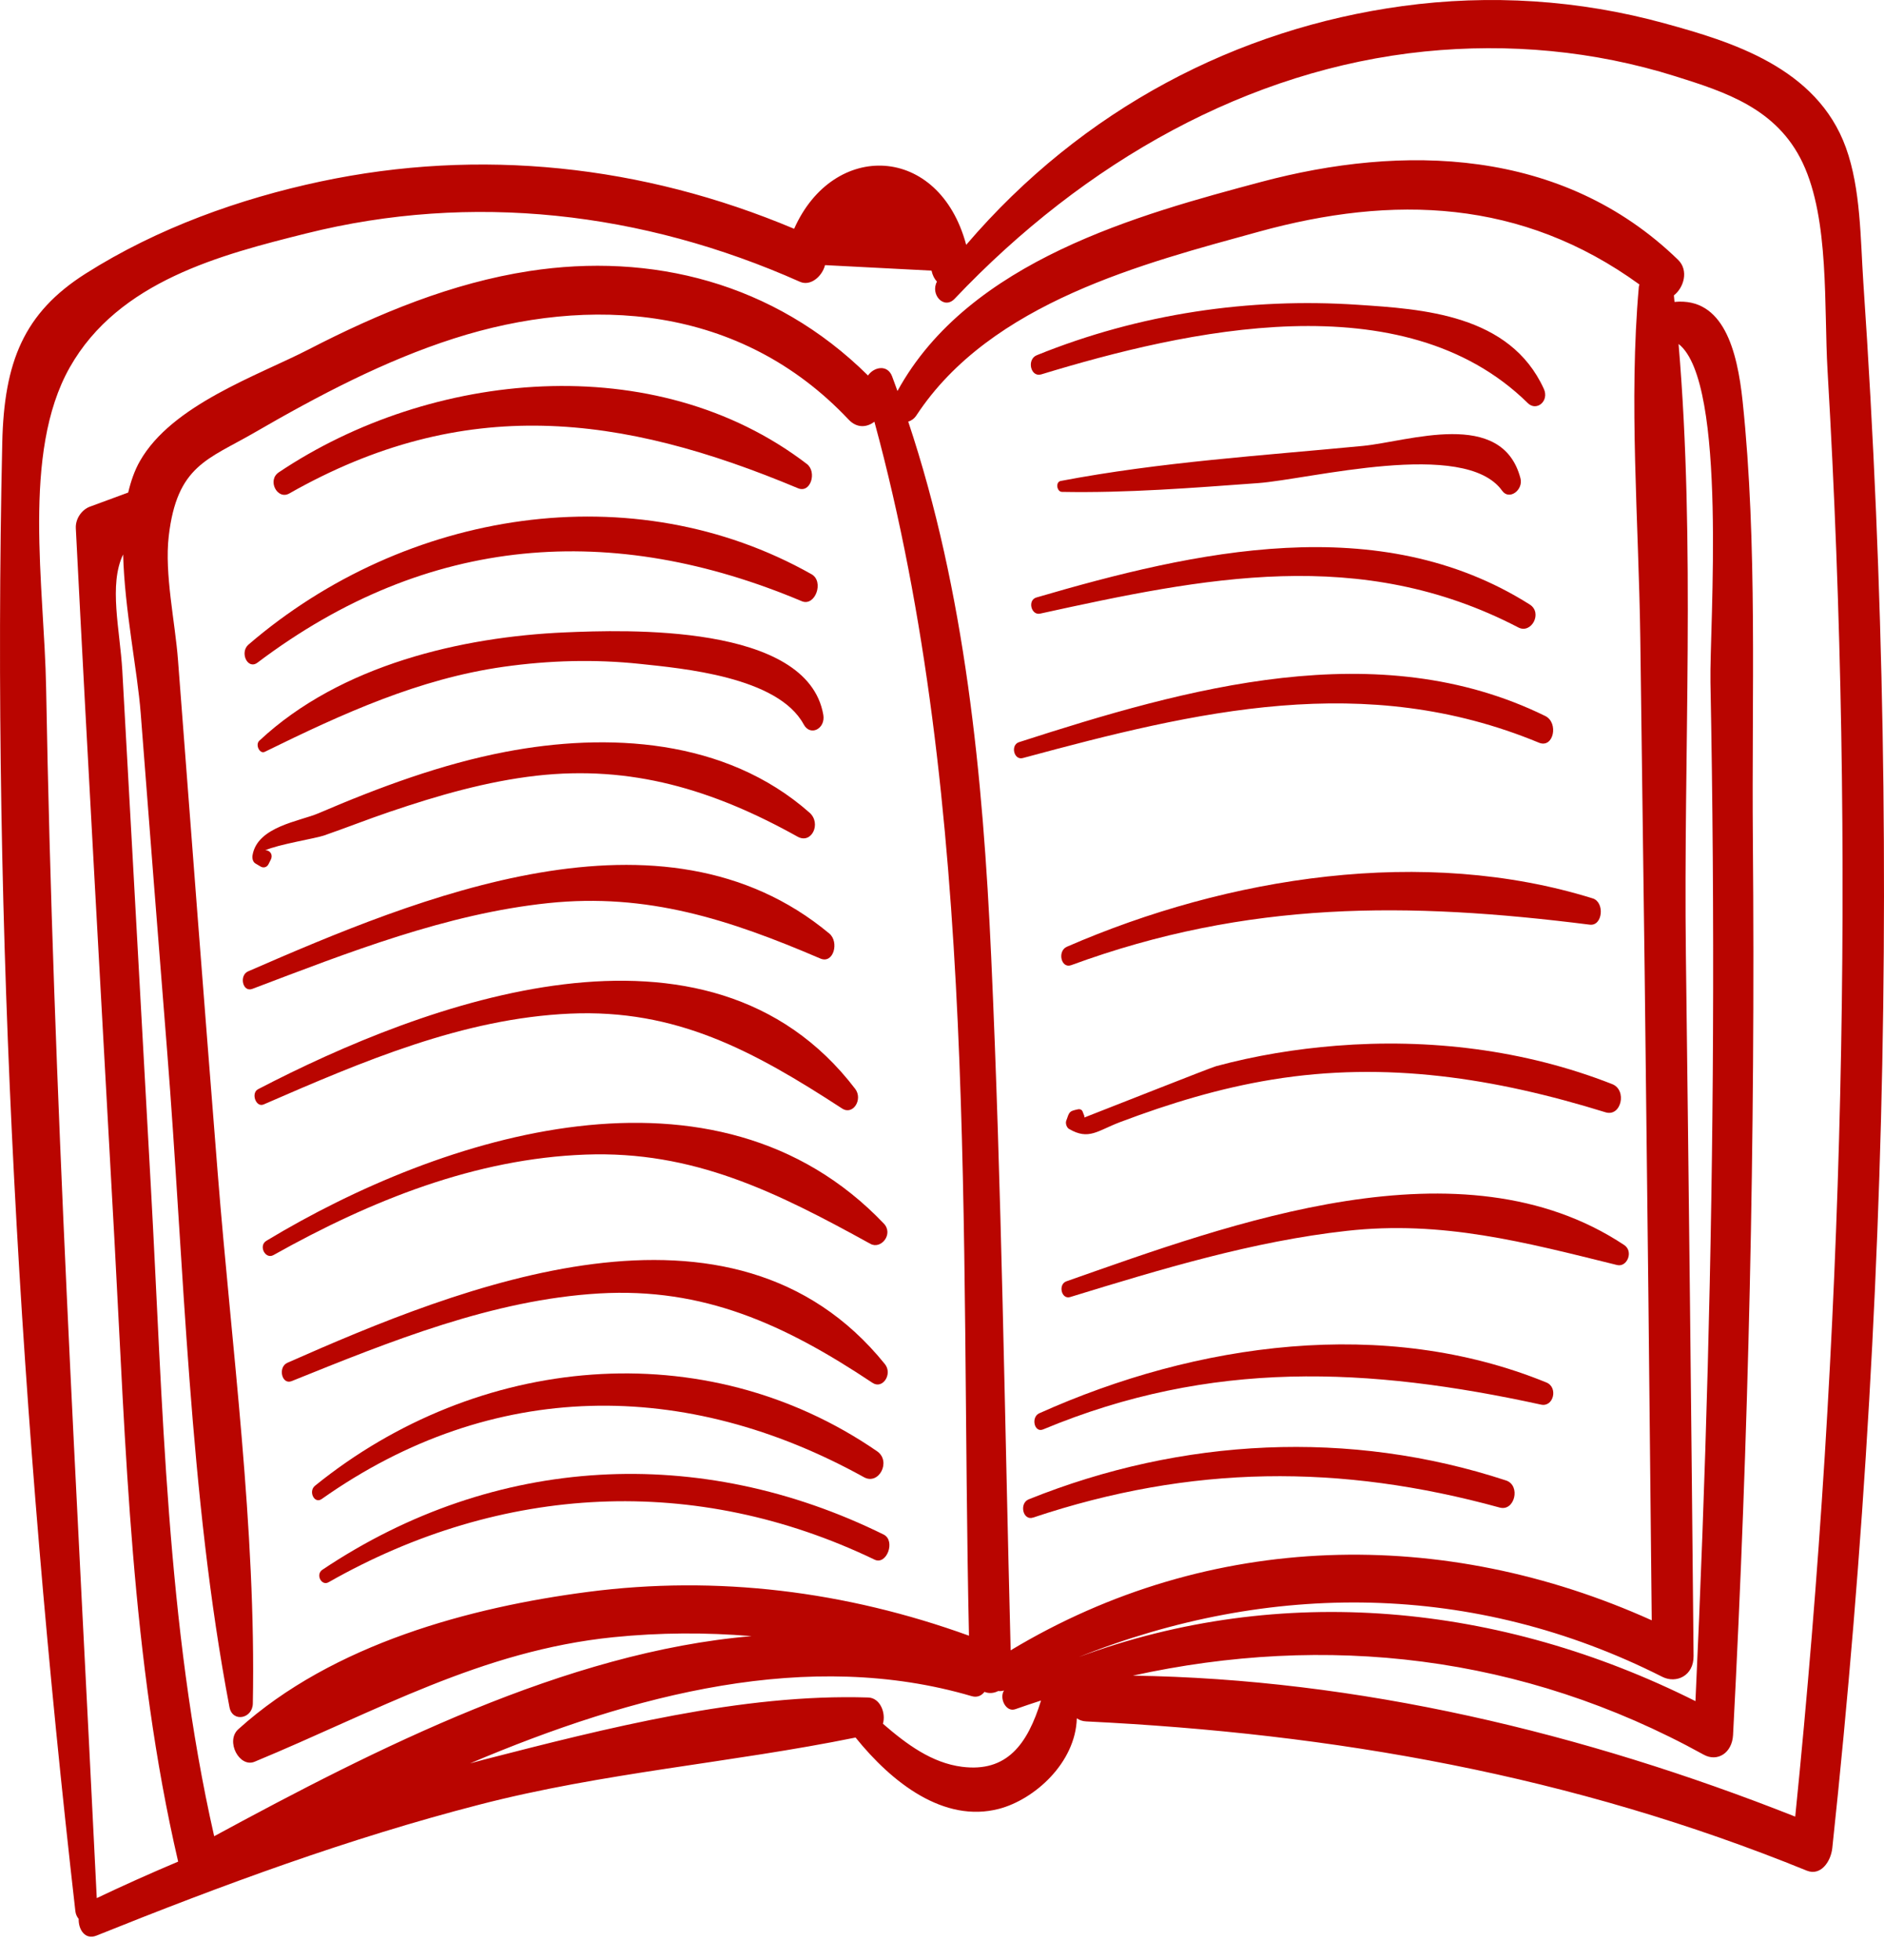
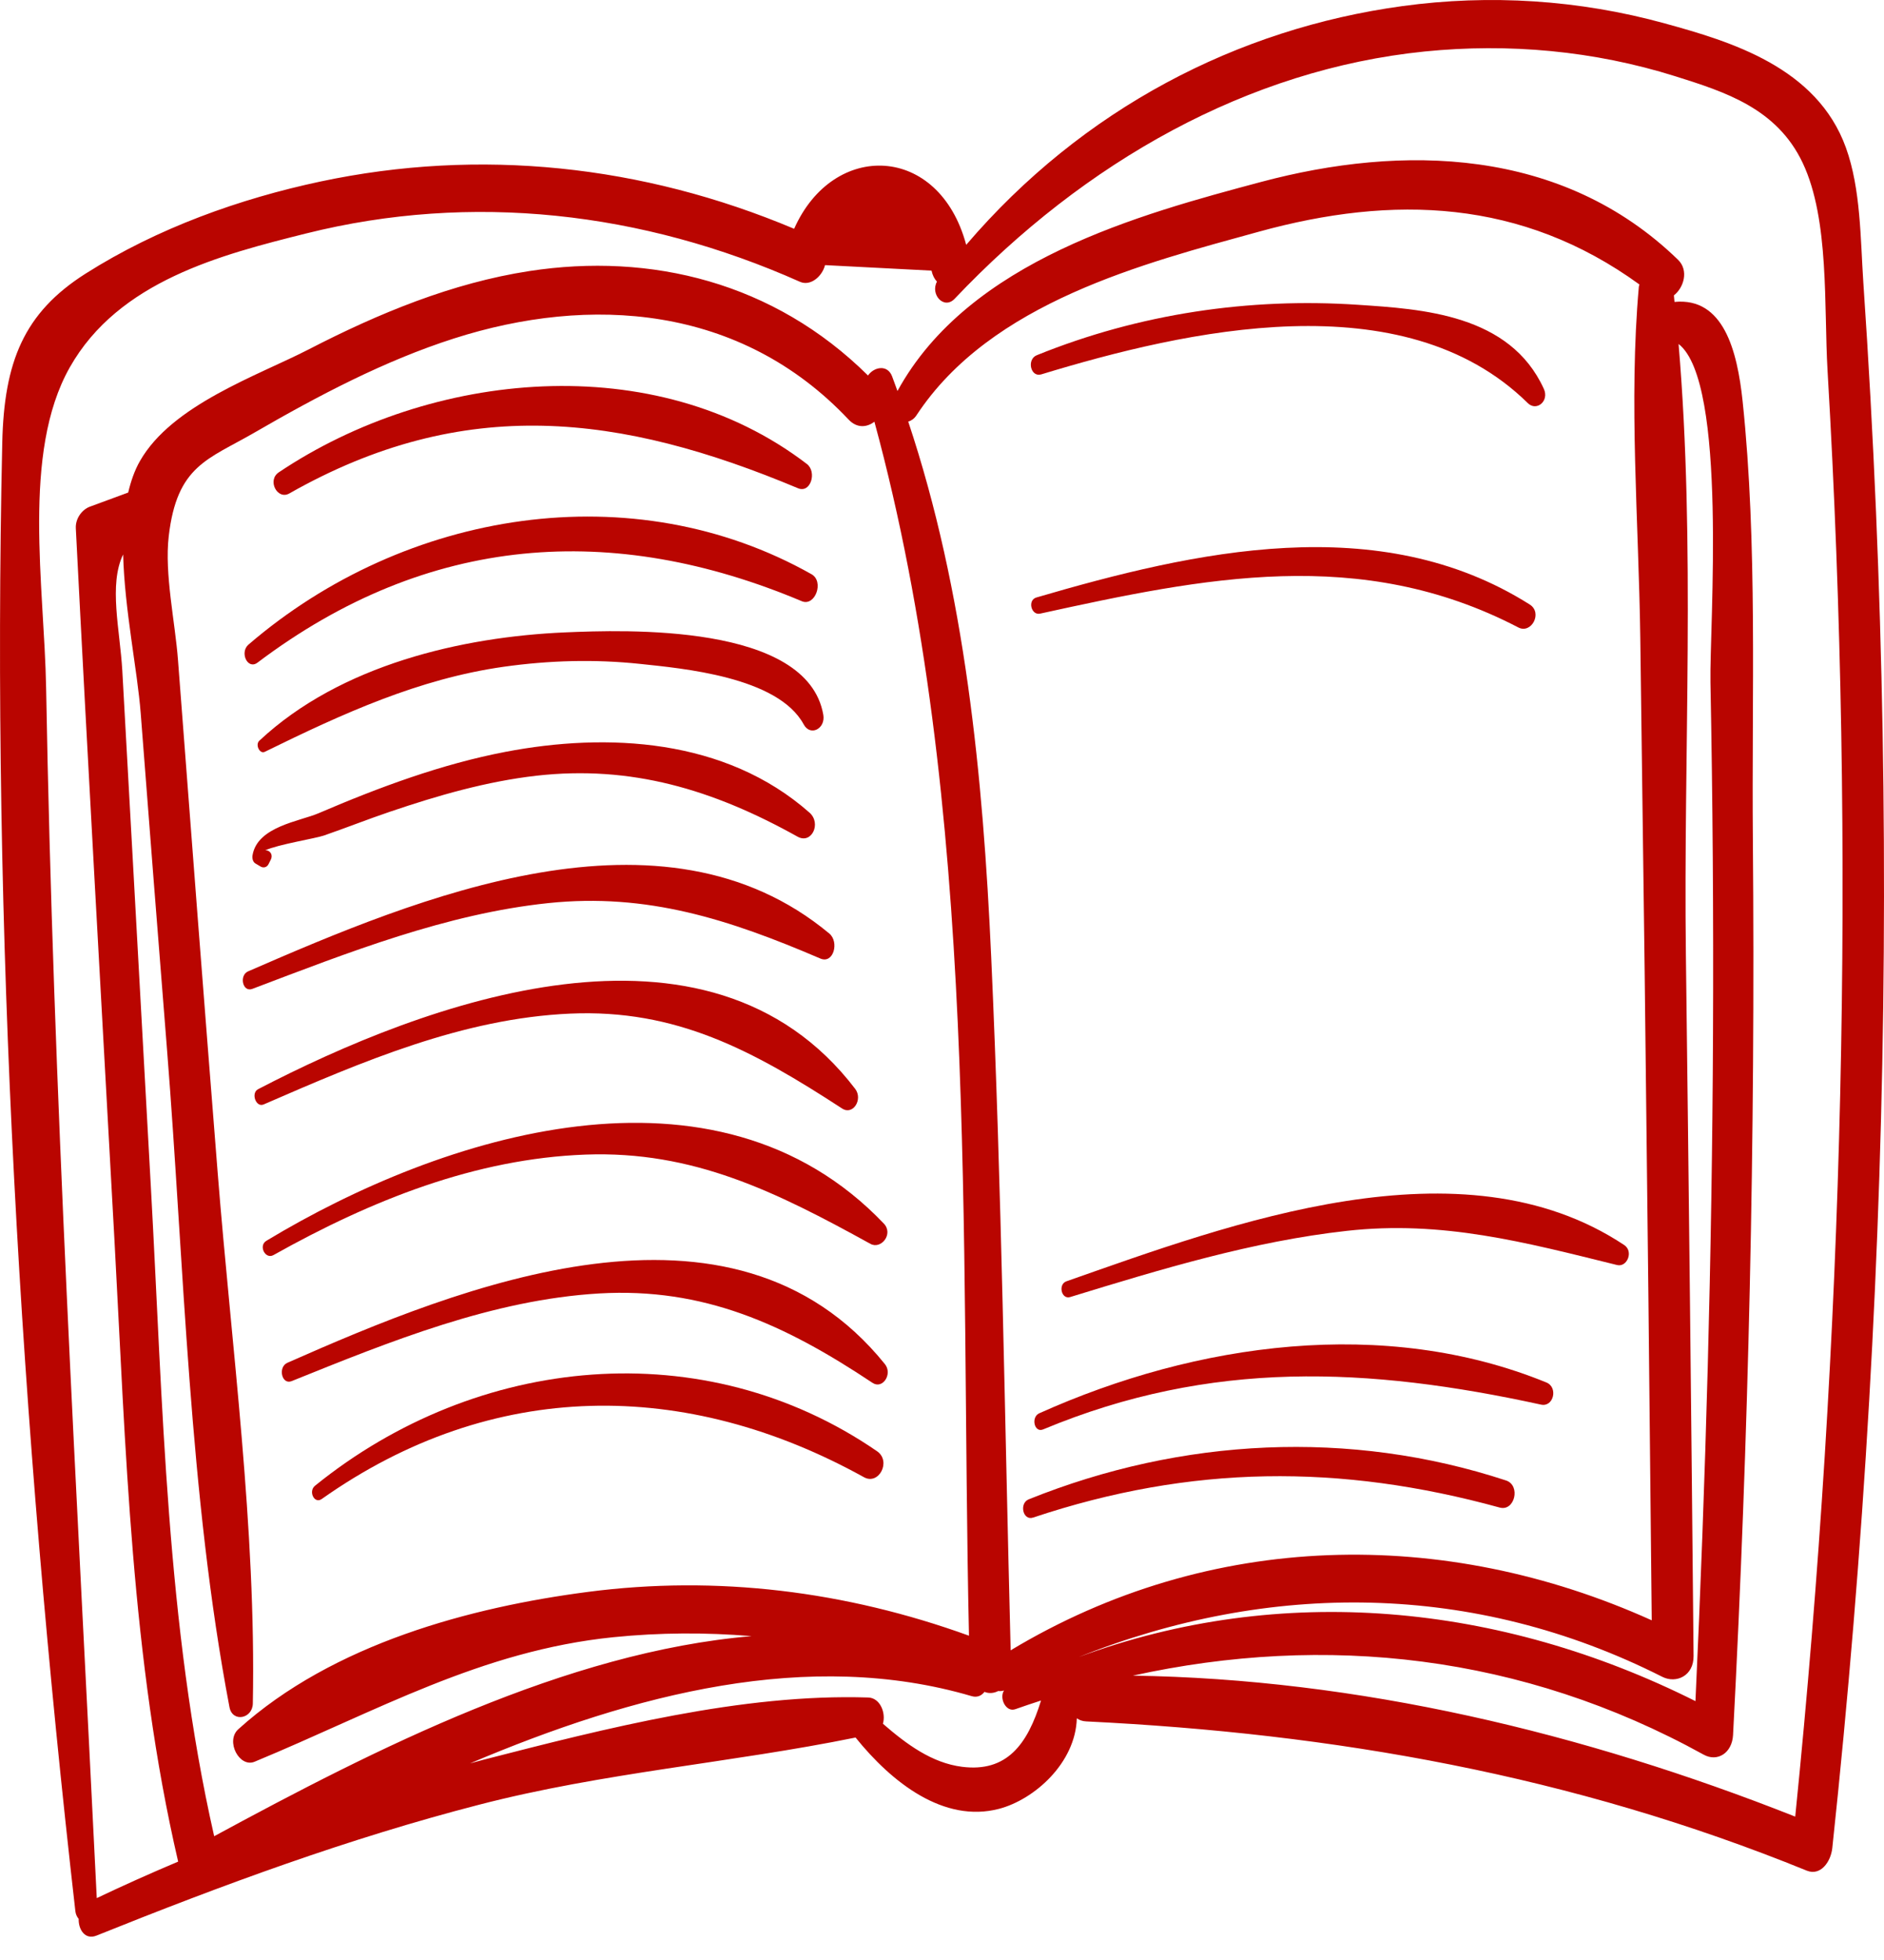
<svg xmlns="http://www.w3.org/2000/svg" width="25" height="26" viewBox="0 0 25 26" fill="none">
  <path d="M24.894 6.785C24.851 5.773 24.795 4.762 24.726 3.752C24.687 3.173 24.693 2.508 24.495 1.96C24.11 0.891 22.963 0.55 22.089 0.31C20.952 -0.003 19.768 -0.078 18.608 0.081C16.423 0.38 14.368 1.439 12.821 3.248C12.463 1.909 11.058 1.862 10.538 3.035C8.524 2.187 6.367 1.959 4.252 2.408C3.186 2.635 2.093 3.023 1.137 3.629C0.315 4.15 0.054 4.801 0.03 5.874C-0.114 12.324 0.271 18.962 1 25.352C1.005 25.396 1.022 25.428 1.044 25.455C1.04 25.598 1.13 25.737 1.281 25.676C2.953 25.004 4.626 24.387 6.354 23.941C8.009 23.512 9.692 23.387 11.353 23.049C11.834 23.646 12.523 24.186 13.256 23.995C13.726 23.872 14.272 23.386 14.289 22.794C14.323 22.818 14.365 22.833 14.414 22.835C17.699 22.995 20.863 23.548 23.976 24.815C24.158 24.888 24.294 24.699 24.314 24.515C24.735 20.57 24.97 16.603 24.997 12.627C25.011 10.678 24.976 8.73 24.894 6.785ZM2.889 15.562C2.709 13.294 2.534 11.026 2.362 8.757C2.324 8.252 2.181 7.614 2.239 7.114C2.348 6.173 2.758 6.097 3.374 5.74C4.228 5.246 5.102 4.785 6.024 4.49C7.824 3.914 9.822 4.04 11.261 5.566C11.372 5.684 11.505 5.67 11.603 5.594C12.996 10.717 12.741 16.369 12.858 21.698C11.222 21.106 9.512 20.894 7.802 21.117C6.25 21.319 4.419 21.804 3.162 22.939C2.988 23.097 3.177 23.453 3.378 23.37C4.998 22.699 6.388 21.896 8.14 21.718C8.754 21.656 9.366 21.653 9.974 21.704C7.51 21.912 4.978 23.201 2.842 24.358C2.206 21.558 2.162 18.624 2.002 15.747C1.92 14.251 1.837 12.755 1.754 11.259C1.71 10.471 1.666 9.684 1.623 8.897C1.592 8.357 1.44 7.757 1.634 7.355C1.653 8.087 1.823 8.891 1.867 9.461C1.981 10.948 2.098 12.434 2.216 13.92C2.445 16.798 2.507 19.821 3.045 22.646C3.084 22.853 3.351 22.8 3.355 22.598C3.4 20.27 3.073 17.879 2.889 15.562ZM21.766 8.46C21.786 9.935 21.805 11.409 21.824 12.884C21.859 15.754 21.89 18.624 21.918 21.494C19.163 20.252 16.06 20.299 13.411 21.892C13.332 18.828 13.292 15.759 13.153 12.698C13.044 10.287 12.806 7.852 12.052 5.593C12.091 5.581 12.129 5.557 12.16 5.511C13.148 4.006 15.19 3.491 16.703 3.074C18.488 2.582 20.191 2.64 21.755 3.774C21.753 3.784 21.748 3.792 21.747 3.802C21.611 5.329 21.745 6.925 21.766 8.46ZM12.765 23.437C12.365 23.386 12.031 23.139 11.716 22.866C11.758 22.722 11.679 22.523 11.521 22.518C9.844 22.464 8.038 22.927 6.41 23.345C6.352 23.36 6.294 23.377 6.237 23.392C8.417 22.467 10.737 21.866 12.894 22.5C12.969 22.522 13.026 22.492 13.064 22.443C13.066 22.443 13.068 22.444 13.069 22.445C13.129 22.468 13.191 22.46 13.246 22.432C13.27 22.435 13.296 22.433 13.323 22.425C13.256 22.525 13.348 22.718 13.473 22.673C13.586 22.633 13.7 22.595 13.814 22.558C13.635 23.141 13.359 23.513 12.765 23.437ZM14.312 21.982C16.843 20.974 19.554 20.978 22.059 22.244C22.242 22.336 22.476 22.232 22.473 21.967C22.444 18.862 22.41 15.756 22.371 12.652C22.338 10.006 22.5 7.215 22.274 4.563C22.928 5.068 22.683 8.328 22.697 9.047C22.727 10.6 22.738 12.153 22.731 13.705C22.718 16.661 22.635 19.615 22.498 22.566C19.902 21.265 17 20.988 14.312 21.982ZM23.822 24.098C21.006 22.984 18.015 22.271 15.032 22.228C17.591 21.666 20.199 21.946 22.607 23.276C22.789 23.377 22.984 23.255 22.997 23.016C23.204 19.063 23.294 15.103 23.26 11.143C23.243 9.231 23.324 7.224 23.124 5.323C23.053 4.65 22.87 3.942 22.22 4.005C22.217 3.976 22.215 3.947 22.212 3.918C22.343 3.817 22.412 3.588 22.268 3.447C20.726 1.95 18.605 1.914 16.732 2.414C15.136 2.841 12.86 3.45 11.909 5.187C11.885 5.123 11.863 5.058 11.838 4.993C11.777 4.831 11.598 4.866 11.518 4.981C10.269 3.745 8.639 3.347 7.022 3.596C6.004 3.753 5.029 4.153 4.094 4.636C3.424 4.981 2.282 5.369 1.857 6.116C1.786 6.24 1.737 6.382 1.701 6.534C1.532 6.596 1.362 6.659 1.193 6.721C1.091 6.758 1 6.875 1.006 7.007C1.166 10.157 1.347 13.306 1.519 16.455C1.67 19.216 1.74 22.012 2.364 24.695C2.001 24.848 1.641 25.009 1.284 25.179C1.022 19.829 0.706 14.485 0.612 9.125C0.588 7.778 0.285 6.009 0.925 4.875C1.574 3.725 2.939 3.378 4.062 3.097C6.258 2.548 8.525 2.807 10.615 3.738C10.755 3.8 10.909 3.668 10.948 3.517L12.361 3.59C12.375 3.654 12.401 3.702 12.433 3.736C12.341 3.907 12.527 4.112 12.668 3.963C14.396 2.14 16.569 0.92 18.905 0.683C20.02 0.571 21.15 0.672 22.232 1.012C22.889 1.219 23.579 1.436 23.922 2.163C24.278 2.917 24.201 4.067 24.251 4.918C24.626 11.312 24.466 17.735 23.822 24.098Z" fill="#B90500" />
-   <path d="M11.725 20.356C9.296 19.158 6.573 19.286 4.277 20.824C4.185 20.886 4.266 21.043 4.36 20.989C6.661 19.681 9.234 19.55 11.605 20.689C11.767 20.767 11.888 20.436 11.725 20.356Z" fill="#B90500" />
  <path d="M11.638 19.251C9.344 17.673 6.333 17.966 4.18 19.709C4.089 19.783 4.171 19.954 4.269 19.885C6.538 18.283 9.105 18.289 11.465 19.596C11.662 19.705 11.831 19.384 11.638 19.251Z" fill="#B90500" />
  <path d="M11.742 18.095C9.717 15.587 6.102 17.067 3.813 18.078C3.685 18.135 3.738 18.374 3.87 18.321C5.192 17.788 6.542 17.241 7.952 17.158C9.333 17.078 10.405 17.563 11.578 18.344C11.713 18.434 11.848 18.226 11.742 18.095Z" fill="#B90500" />
  <path d="M11.728 16.231C9.497 13.892 5.865 15.053 3.534 16.46C3.426 16.526 3.521 16.71 3.629 16.649C4.932 15.919 6.31 15.37 7.769 15.316C9.198 15.263 10.295 15.808 11.55 16.5C11.691 16.578 11.86 16.37 11.728 16.231Z" fill="#B90500" />
  <path d="M11.348 14.444C9.396 11.888 5.63 13.301 3.424 14.449C3.327 14.5 3.396 14.695 3.498 14.651C4.814 14.079 6.144 13.509 7.565 13.446C8.971 13.384 9.989 13.933 11.175 14.705C11.319 14.799 11.454 14.584 11.348 14.444Z" fill="#B90500" />
  <path d="M11.005 12.384C8.791 10.54 5.541 11.907 3.293 12.885C3.17 12.938 3.219 13.167 3.348 13.118C4.63 12.632 5.923 12.122 7.275 11.98C8.586 11.843 9.673 12.195 10.885 12.715C11.062 12.791 11.138 12.495 11.005 12.384Z" fill="#B90500" />
  <path d="M10.743 10.781C9.622 9.79 8.051 9.717 6.71 9.973C5.859 10.136 5.034 10.442 4.227 10.788C3.977 10.895 3.415 10.964 3.351 11.345C3.344 11.385 3.355 11.434 3.389 11.454C3.412 11.468 3.435 11.481 3.458 11.495C3.495 11.517 3.542 11.507 3.564 11.462C3.574 11.443 3.583 11.424 3.593 11.404C3.629 11.331 3.573 11.273 3.519 11.28C3.688 11.202 4.178 11.124 4.297 11.084C4.592 10.982 4.884 10.866 5.18 10.766C5.814 10.551 6.46 10.365 7.119 10.29C8.373 10.149 9.456 10.47 10.584 11.099C10.77 11.202 10.902 10.923 10.743 10.781Z" fill="#B90500" />
  <path d="M10.925 9.482C10.713 8.265 8.287 8.355 7.494 8.389C6.141 8.448 4.521 8.815 3.441 9.826C3.384 9.879 3.446 10.007 3.514 9.973C4.549 9.465 5.56 9.004 6.683 8.845C7.286 8.76 7.889 8.743 8.495 8.807C9.044 8.866 10.322 8.975 10.665 9.61C10.753 9.773 10.957 9.666 10.925 9.482Z" fill="#B90500" />
  <path d="M10.768 7.617C8.404 6.284 5.384 6.756 3.297 8.551C3.177 8.655 3.286 8.889 3.417 8.79C5.683 7.08 8.136 6.921 10.639 7.975C10.817 8.05 10.94 7.713 10.768 7.617Z" fill="#B90500" />
  <path d="M10.707 6.155C8.694 4.614 5.714 4.914 3.699 6.266C3.542 6.371 3.68 6.636 3.839 6.546C6.161 5.228 8.24 5.492 10.59 6.477C10.758 6.547 10.843 6.26 10.707 6.155Z" fill="#B90500" />
  <path d="M19.985 19.639C17.913 18.958 15.681 19.072 13.651 19.889C13.521 19.941 13.573 20.177 13.709 20.131C15.805 19.431 17.782 19.416 19.9 19.998C20.1 20.053 20.183 19.705 19.985 19.639Z" fill="#B90500" />
  <path d="M20.52 18.339C18.371 17.461 15.876 17.811 13.79 18.748C13.678 18.799 13.724 19.01 13.841 18.962C16.071 18.032 18.162 18.134 20.45 18.633C20.615 18.668 20.679 18.404 20.52 18.339Z" fill="#B90500" />
  <path d="M21.553 16.516C19.395 15.083 16.331 16.232 14.151 16.997C14.037 17.037 14.084 17.241 14.2 17.206C15.406 16.836 16.625 16.466 17.869 16.328C19.14 16.186 20.231 16.478 21.458 16.781C21.591 16.814 21.68 16.601 21.553 16.516Z" fill="#B90500" />
-   <path d="M21.393 14.381C20.225 13.922 18.958 13.774 17.73 13.872C17.195 13.915 16.661 14.002 16.138 14.143C16.061 14.164 14.738 14.689 14.389 14.824C14.389 14.816 14.391 14.808 14.387 14.799L14.365 14.743C14.354 14.718 14.327 14.71 14.306 14.715C14.188 14.741 14.192 14.742 14.148 14.869C14.136 14.905 14.156 14.959 14.186 14.976C14.449 15.129 14.56 15 14.866 14.884C15.529 14.634 16.189 14.434 16.881 14.321C18.395 14.074 19.836 14.3 21.305 14.755C21.513 14.819 21.595 14.46 21.393 14.381Z" fill="#B90500" />
-   <path d="M21.136 11.918C18.897 11.22 16.3 11.627 14.157 12.559C14.028 12.615 14.079 12.853 14.215 12.803C16.556 11.944 18.686 11.962 21.095 12.266C21.268 12.288 21.297 11.969 21.136 11.918Z" fill="#B90500" />
-   <path d="M20.505 9.498C18.281 8.407 15.747 9.127 13.522 9.845C13.405 9.883 13.454 10.088 13.572 10.056C15.887 9.43 18.114 8.897 20.421 9.852C20.616 9.932 20.686 9.587 20.505 9.498Z" fill="#B90500" />
  <path d="M20.299 8.019C18.298 6.754 15.848 7.313 13.752 7.926C13.632 7.961 13.683 8.166 13.802 8.14C15.979 7.663 18.052 7.233 20.147 8.323C20.32 8.414 20.474 8.13 20.299 8.019Z" fill="#B90500" />
-   <path d="M20.176 6.345C19.932 5.414 18.692 5.856 18.087 5.915C16.748 6.044 15.4 6.128 14.075 6.38C14.003 6.394 14.023 6.524 14.092 6.525C14.96 6.541 15.821 6.472 16.689 6.409C17.374 6.36 19.438 5.816 19.933 6.51C20.027 6.642 20.216 6.5 20.176 6.345Z" fill="#B90500" />
  <path d="M20.486 5.158C20.035 4.169 18.874 4.1 18.017 4.043C16.579 3.947 15.12 4.16 13.758 4.712C13.621 4.767 13.675 5.01 13.818 4.966C15.727 4.385 18.62 3.719 20.274 5.348C20.389 5.461 20.561 5.321 20.486 5.158Z" fill="#B90500" />
</svg>